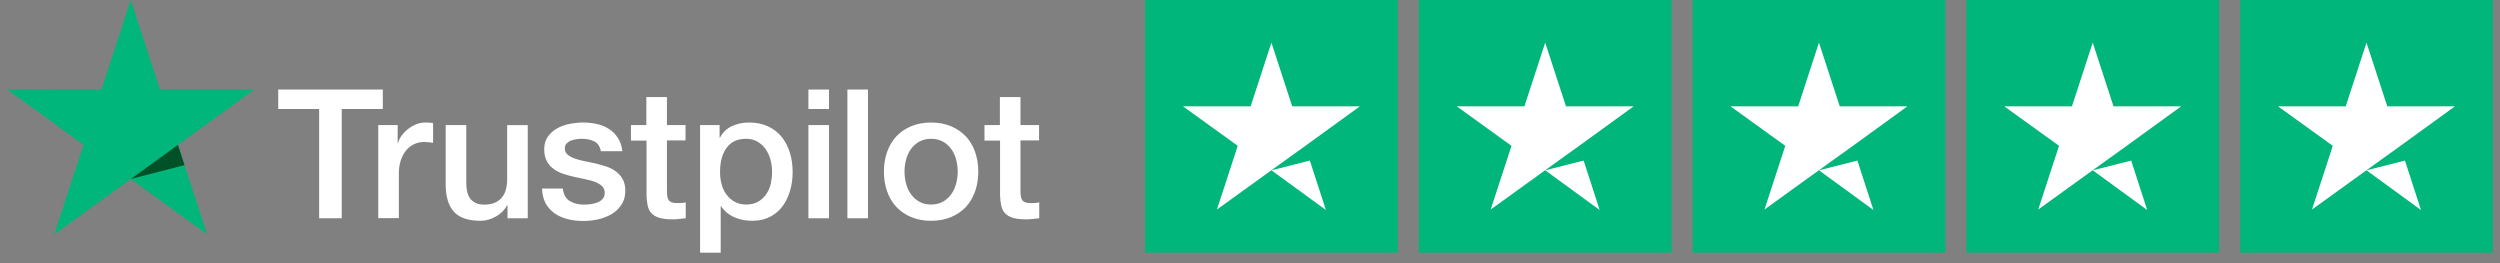
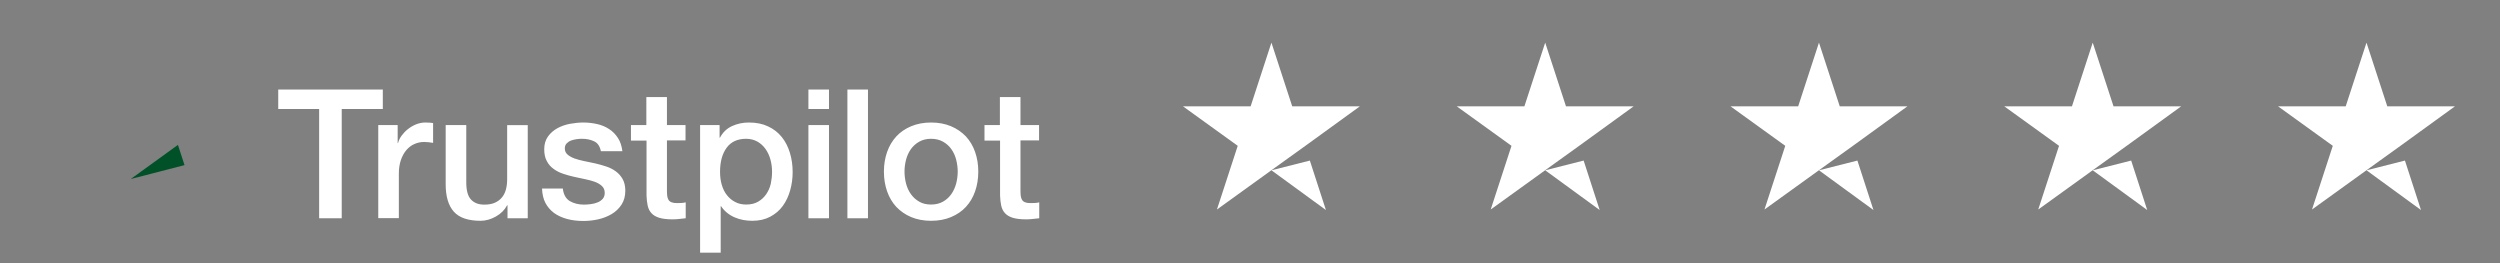
<svg xmlns="http://www.w3.org/2000/svg" width="152" height="16" viewBox="0 0 152 16" fill="none">
  <rect x="0" y="0" width="152" height="16" fill="#808080" stroke="none" />
  <path d="M16.922 5.445H23.275V6.627H20.777V13.27H19.404V6.627H16.917V5.445H16.922ZM23.004 7.604H24.178V8.697H24.2C24.239 8.543 24.311 8.394 24.416 8.25C24.521 8.107 24.649 7.969 24.798 7.853C24.948 7.731 25.114 7.637 25.297 7.56C25.48 7.488 25.668 7.449 25.856 7.449C26 7.449 26.105 7.455 26.161 7.46C26.216 7.466 26.271 7.477 26.332 7.483V8.686C26.244 8.67 26.155 8.659 26.061 8.648C25.967 8.637 25.878 8.631 25.79 8.631C25.579 8.631 25.38 8.675 25.192 8.758C25.003 8.841 24.843 8.968 24.704 9.128C24.566 9.294 24.455 9.493 24.372 9.736C24.289 9.979 24.25 10.255 24.25 10.569V13.264H22.998V7.604H23.004ZM32.087 13.27H30.857V12.48H30.835C30.68 12.767 30.453 12.994 30.148 13.165C29.844 13.336 29.534 13.424 29.218 13.424C28.47 13.424 27.927 13.242 27.595 12.872C27.263 12.502 27.097 11.944 27.097 11.199V7.604H28.349V11.078C28.349 11.575 28.443 11.928 28.637 12.132C28.825 12.337 29.096 12.441 29.439 12.441C29.705 12.441 29.921 12.403 30.099 12.32C30.276 12.237 30.42 12.132 30.525 11.994C30.636 11.862 30.713 11.696 30.763 11.508C30.813 11.32 30.835 11.116 30.835 10.895V7.61H32.087V13.27ZM34.219 11.453C34.258 11.818 34.397 12.072 34.635 12.221C34.878 12.364 35.166 12.441 35.504 12.441C35.62 12.441 35.753 12.431 35.903 12.414C36.053 12.397 36.197 12.359 36.324 12.309C36.457 12.259 36.562 12.182 36.651 12.083C36.734 11.983 36.773 11.856 36.767 11.696C36.761 11.536 36.7 11.403 36.59 11.304C36.479 11.199 36.34 11.122 36.169 11.055C35.997 10.995 35.803 10.94 35.582 10.895C35.36 10.851 35.139 10.801 34.912 10.752C34.679 10.702 34.452 10.636 34.236 10.564C34.02 10.492 33.826 10.393 33.654 10.266C33.483 10.144 33.344 9.984 33.245 9.791C33.139 9.598 33.089 9.36 33.089 9.073C33.089 8.764 33.167 8.51 33.316 8.3C33.466 8.09 33.66 7.924 33.887 7.797C34.12 7.67 34.374 7.582 34.657 7.527C34.939 7.477 35.211 7.449 35.465 7.449C35.759 7.449 36.041 7.483 36.307 7.543C36.573 7.604 36.817 7.703 37.033 7.847C37.249 7.985 37.426 8.167 37.57 8.388C37.714 8.609 37.803 8.88 37.841 9.194H36.534C36.473 8.896 36.34 8.692 36.124 8.593C35.908 8.488 35.659 8.438 35.382 8.438C35.294 8.438 35.188 8.443 35.067 8.46C34.945 8.477 34.834 8.504 34.723 8.543C34.618 8.581 34.529 8.642 34.452 8.72C34.38 8.797 34.341 8.896 34.341 9.023C34.341 9.178 34.397 9.299 34.502 9.393C34.607 9.487 34.745 9.564 34.917 9.631C35.089 9.691 35.283 9.747 35.504 9.791C35.726 9.835 35.953 9.885 36.185 9.934C36.413 9.984 36.634 10.05 36.856 10.122C37.077 10.194 37.271 10.293 37.443 10.42C37.614 10.547 37.753 10.702 37.858 10.89C37.963 11.078 38.019 11.315 38.019 11.591C38.019 11.928 37.941 12.21 37.786 12.447C37.631 12.679 37.432 12.872 37.188 13.016C36.944 13.159 36.667 13.27 36.368 13.336C36.069 13.402 35.77 13.435 35.477 13.435C35.117 13.435 34.784 13.397 34.48 13.314C34.175 13.231 33.909 13.11 33.688 12.95C33.466 12.784 33.289 12.58 33.161 12.337C33.034 12.094 32.968 11.801 32.956 11.464H34.219V11.453ZM38.351 7.604H39.298V5.903H40.55V7.604H41.68V8.537H40.55V11.563C40.55 11.696 40.555 11.806 40.566 11.906C40.578 12 40.605 12.083 40.644 12.149C40.683 12.215 40.744 12.265 40.827 12.298C40.91 12.331 41.015 12.348 41.159 12.348C41.248 12.348 41.336 12.348 41.425 12.342C41.514 12.337 41.602 12.325 41.691 12.303V13.27C41.552 13.286 41.414 13.297 41.286 13.314C41.154 13.331 41.02 13.336 40.882 13.336C40.55 13.336 40.284 13.303 40.084 13.242C39.885 13.181 39.724 13.088 39.614 12.966C39.497 12.845 39.425 12.695 39.381 12.513C39.342 12.331 39.315 12.121 39.309 11.889V8.548H38.362V7.604H38.351ZM42.566 7.604H43.751V8.372H43.773C43.95 8.04 44.194 7.808 44.51 7.665C44.825 7.521 45.163 7.449 45.534 7.449C45.983 7.449 46.371 7.527 46.703 7.687C47.035 7.842 47.312 8.057 47.534 8.333C47.755 8.609 47.916 8.929 48.027 9.294C48.138 9.658 48.193 10.05 48.193 10.465C48.193 10.846 48.143 11.216 48.043 11.569C47.944 11.928 47.794 12.243 47.595 12.519C47.395 12.795 47.141 13.01 46.83 13.176C46.52 13.342 46.16 13.424 45.739 13.424C45.557 13.424 45.374 13.408 45.191 13.375C45.008 13.342 44.831 13.286 44.665 13.215C44.499 13.143 44.338 13.049 44.2 12.933C44.056 12.817 43.939 12.684 43.84 12.535H43.818V15.363H42.566V7.604ZM46.941 10.443C46.941 10.188 46.908 9.94 46.842 9.697C46.775 9.454 46.675 9.244 46.542 9.056C46.41 8.869 46.243 8.72 46.05 8.609C45.85 8.499 45.623 8.438 45.368 8.438C44.842 8.438 44.443 8.62 44.178 8.985C43.912 9.349 43.779 9.835 43.779 10.443C43.779 10.73 43.812 10.995 43.884 11.238C43.956 11.481 44.056 11.691 44.2 11.867C44.338 12.044 44.504 12.182 44.698 12.281C44.892 12.386 45.119 12.436 45.374 12.436C45.662 12.436 45.9 12.375 46.099 12.259C46.299 12.143 46.459 11.989 46.587 11.806C46.714 11.619 46.808 11.409 46.864 11.171C46.913 10.934 46.941 10.691 46.941 10.443ZM49.151 5.445H50.403V6.627H49.151V5.445ZM49.151 7.604H50.403V13.27H49.151V7.604ZM51.522 5.445H52.773V13.27H51.522V5.445ZM56.611 13.424C56.157 13.424 55.753 13.347 55.398 13.198C55.044 13.049 54.745 12.839 54.496 12.58C54.252 12.315 54.064 12 53.936 11.635C53.809 11.271 53.742 10.868 53.742 10.431C53.742 10.001 53.809 9.603 53.936 9.239C54.064 8.874 54.252 8.559 54.496 8.294C54.739 8.029 55.044 7.825 55.398 7.676C55.753 7.527 56.157 7.449 56.611 7.449C57.066 7.449 57.47 7.527 57.824 7.676C58.179 7.825 58.478 8.035 58.727 8.294C58.971 8.559 59.159 8.874 59.286 9.239C59.414 9.603 59.48 10.001 59.48 10.431C59.48 10.868 59.414 11.271 59.286 11.635C59.159 12 58.971 12.315 58.727 12.58C58.483 12.845 58.179 13.049 57.824 13.198C57.47 13.347 57.066 13.424 56.611 13.424ZM56.611 12.436C56.888 12.436 57.132 12.375 57.337 12.259C57.542 12.143 57.708 11.989 57.841 11.801C57.974 11.613 58.068 11.398 58.135 11.16C58.195 10.923 58.229 10.68 58.229 10.431C58.229 10.188 58.195 9.951 58.135 9.708C58.074 9.465 57.974 9.255 57.841 9.067C57.708 8.88 57.542 8.731 57.337 8.615C57.132 8.499 56.888 8.438 56.611 8.438C56.334 8.438 56.091 8.499 55.886 8.615C55.681 8.731 55.515 8.885 55.382 9.067C55.249 9.255 55.155 9.465 55.088 9.708C55.027 9.951 54.994 10.188 54.994 10.431C54.994 10.68 55.027 10.923 55.088 11.16C55.149 11.398 55.249 11.613 55.382 11.801C55.515 11.989 55.681 12.143 55.886 12.259C56.091 12.381 56.334 12.436 56.611 12.436ZM59.846 7.604H60.793V5.903H62.045V7.604H63.175V8.537H62.045V11.563C62.045 11.696 62.05 11.806 62.061 11.906C62.072 12 62.1 12.083 62.139 12.149C62.178 12.215 62.239 12.265 62.322 12.298C62.405 12.331 62.51 12.348 62.654 12.348C62.742 12.348 62.831 12.348 62.92 12.342C63.008 12.337 63.097 12.325 63.186 12.303V13.27C63.047 13.286 62.909 13.297 62.781 13.314C62.648 13.331 62.515 13.336 62.377 13.336C62.045 13.336 61.779 13.303 61.579 13.242C61.38 13.181 61.219 13.088 61.109 12.966C60.992 12.845 60.92 12.695 60.876 12.513C60.837 12.331 60.81 12.121 60.804 11.889V8.548H59.857V7.604H59.846Z" fill="white" />
-   <path d="M15.46 5.445H9.722L7.95 0L6.172 5.445L0.434 5.439L5.081 8.808L3.303 14.247L7.95 10.884L12.591 14.247L10.819 8.808L15.46 5.445Z" fill="#00B67A" />
  <path d="M11.218 10.039L10.819 8.808L7.95 10.884L11.218 10.039Z" fill="#005128" />
-   <path d="M69.621 0H84.985V15.363H69.621V0ZM86.266 0H101.63V15.363H86.266V0ZM102.911 0H118.275V15.363H102.911V0ZM119.556 0H134.92V15.363H119.556V0ZM136.201 0H151.565V15.363H136.201V0Z" fill="#00B67A" />
  <path d="M77.303 10.354L79.639 9.762L80.616 12.77L77.303 10.354ZM82.68 6.465H78.567L77.303 2.592L76.038 6.465H71.925L75.254 8.866L73.99 12.738L77.319 10.338L79.367 8.866L82.68 6.465ZM93.948 10.354L96.285 9.762L97.261 12.77L93.948 10.354ZM99.326 6.465H95.212L93.948 2.592L92.683 6.465H88.57L91.899 8.866L90.635 12.738L93.964 10.338L96.013 8.866L99.326 6.465ZM110.593 10.354L112.93 9.762L113.906 12.77L110.593 10.354ZM115.971 6.465H111.857L110.593 2.592L109.329 6.465H105.215L108.544 8.866L107.28 12.738L110.609 10.338L112.658 8.866L115.971 6.465ZM127.238 10.354L129.575 9.762L130.551 12.77L127.238 10.354ZM132.616 6.465H128.502L127.238 2.592L125.974 6.465H121.86L125.189 8.866L123.925 12.738L127.254 10.338L129.303 8.866L132.616 6.465ZM143.883 10.354L146.22 9.762L147.196 12.77L143.883 10.354ZM149.261 6.465H145.147L143.883 2.592L142.619 6.465H138.505L141.834 8.866L140.57 12.738L143.899 10.338L145.948 8.866L149.261 6.465Z" fill="white" />
</svg>